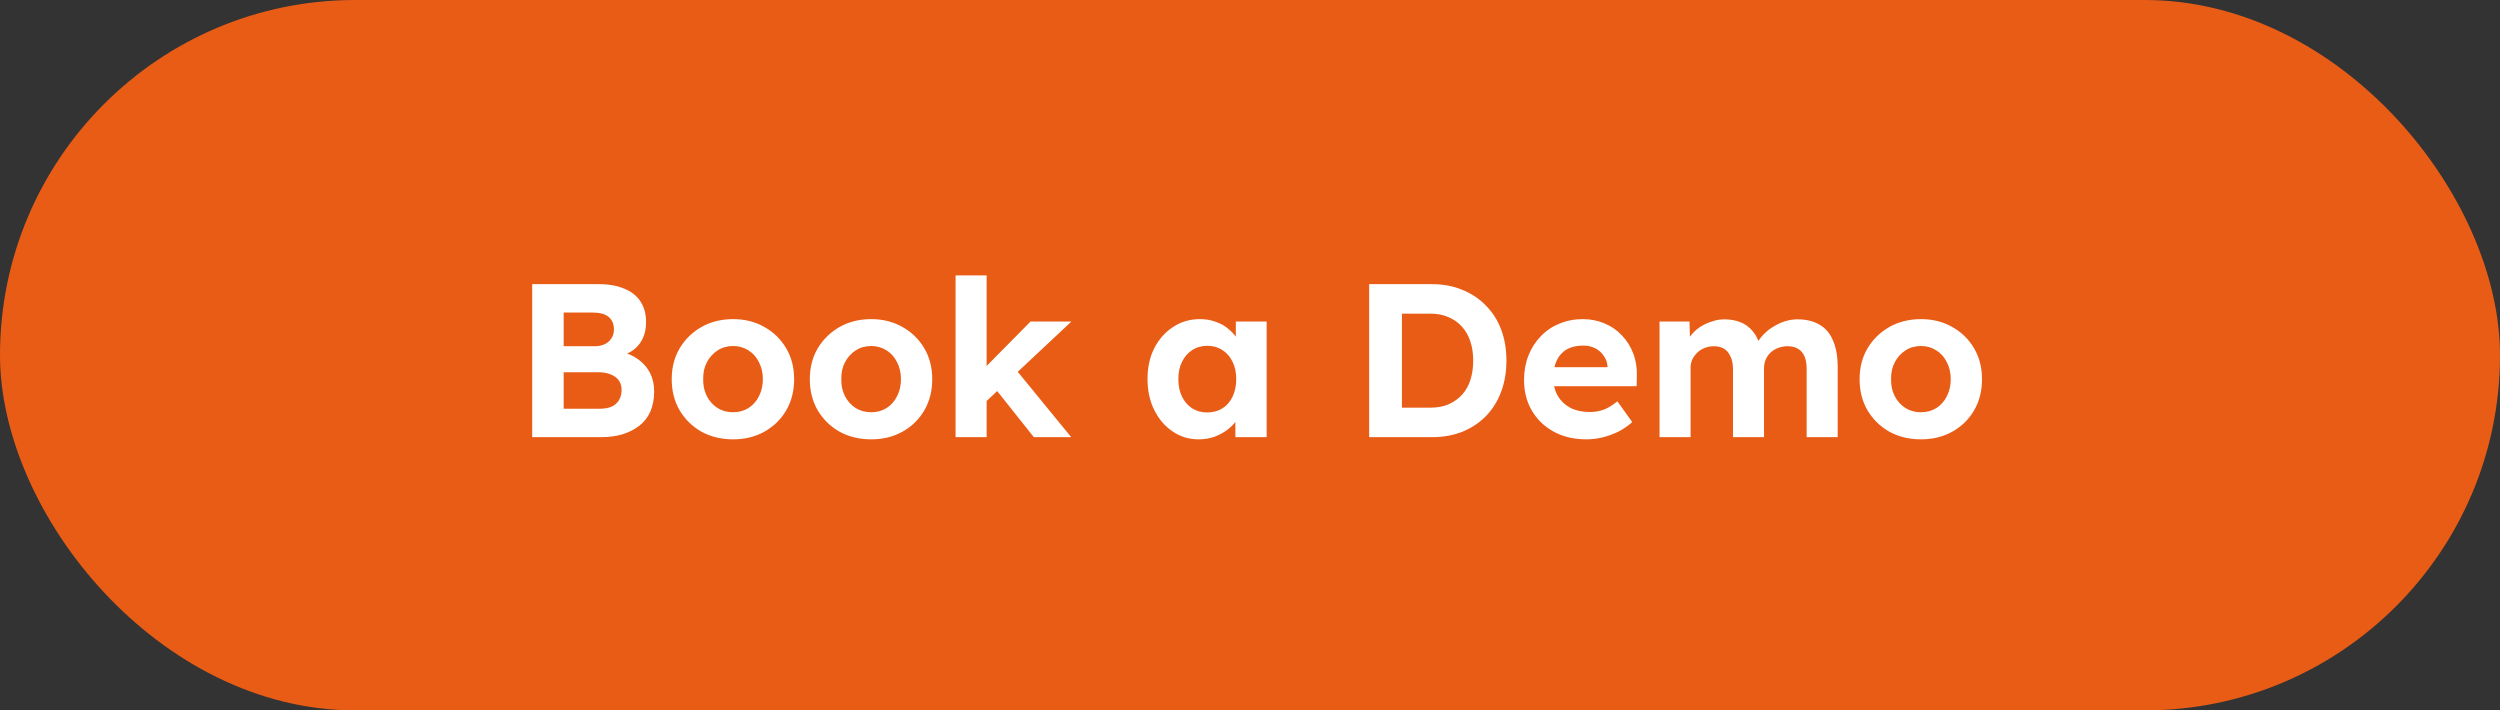
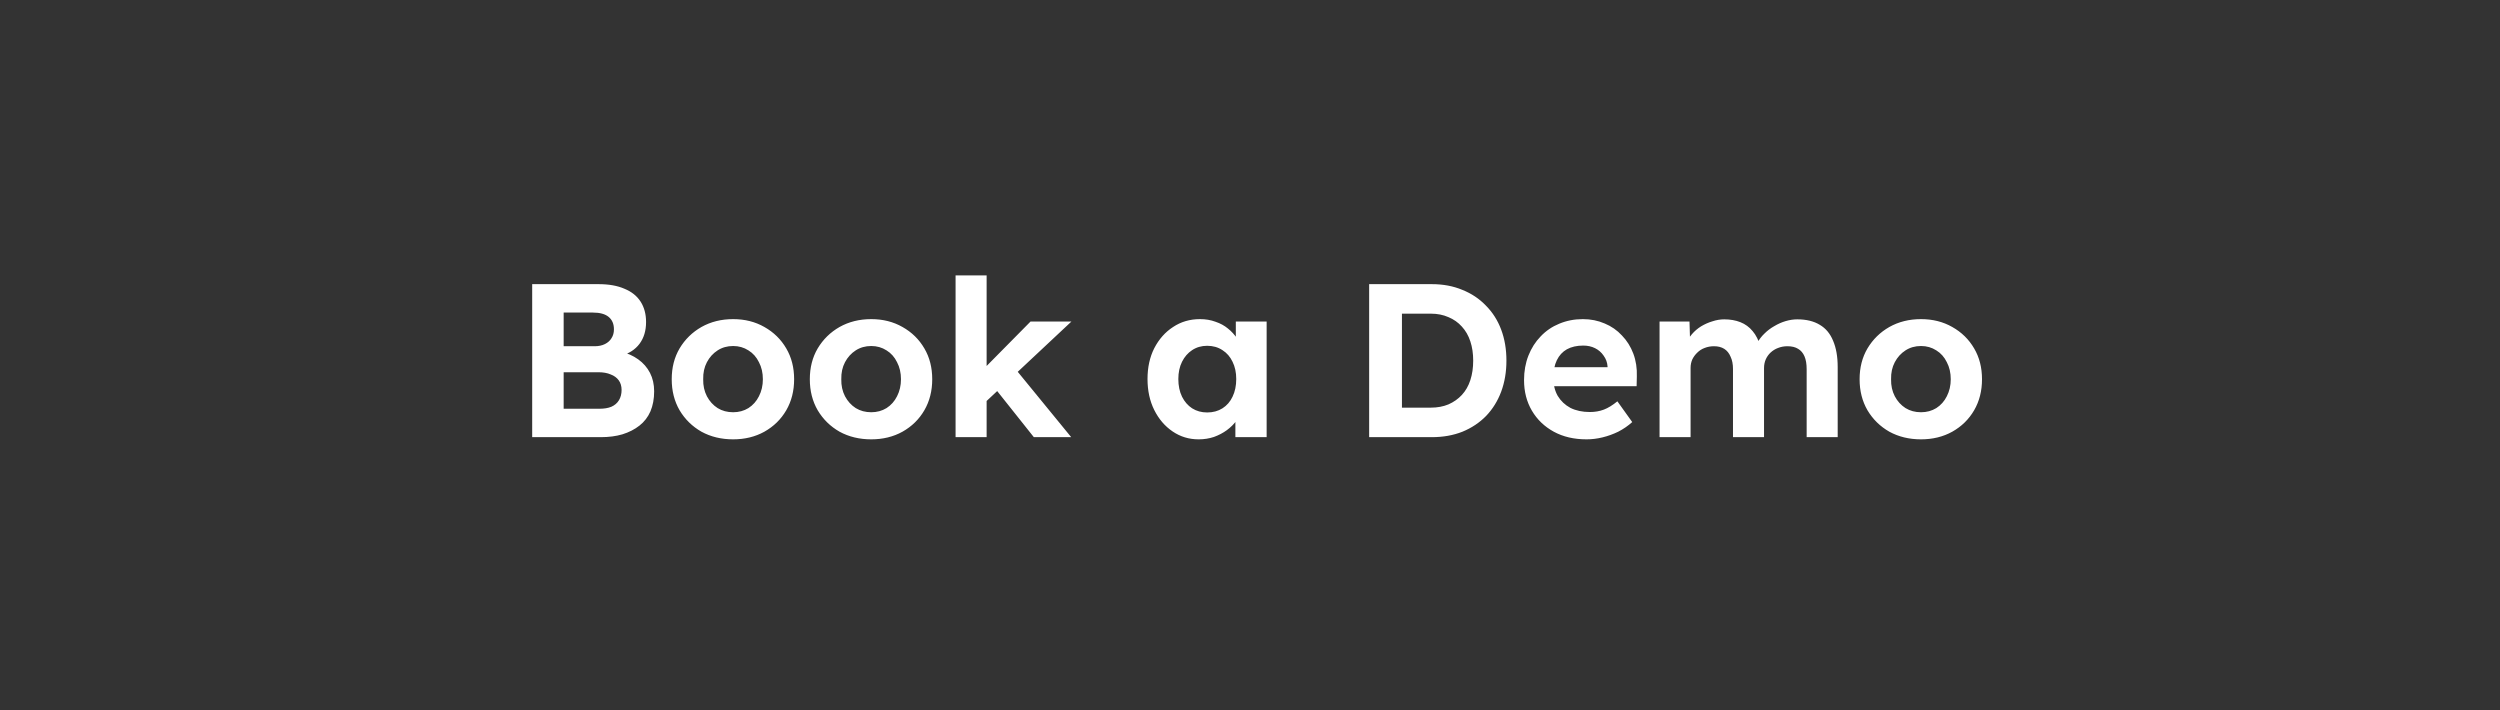
<svg xmlns="http://www.w3.org/2000/svg" width="183" height="52" viewBox="0 0 183 52" fill="none">
  <rect x="0" y="0" width="183" height="52" fill="#333333" stroke="none" />
-   <rect width="183" height="52" rx="26" fill="#E95C16" />
  <path d="M38.956 32V20.8H43.82C44.567 20.8 45.196 20.912 45.708 21.136C46.231 21.349 46.625 21.664 46.892 22.08C47.159 22.496 47.292 22.992 47.292 23.568C47.292 24.208 47.132 24.741 46.812 25.168C46.492 25.595 46.033 25.888 45.436 26.048L45.42 25.728C45.911 25.845 46.343 26.037 46.716 26.304C47.089 26.571 47.377 26.901 47.58 27.296C47.783 27.691 47.884 28.139 47.884 28.64C47.884 29.195 47.793 29.685 47.612 30.112C47.431 30.528 47.164 30.875 46.812 31.152C46.46 31.429 46.044 31.643 45.564 31.792C45.095 31.931 44.567 32 43.98 32H38.956ZM41.26 29.92H43.884C44.225 29.92 44.513 29.872 44.748 29.776C44.993 29.669 45.18 29.509 45.308 29.296C45.436 29.083 45.5 28.832 45.5 28.544C45.5 28.267 45.431 28.032 45.292 27.84C45.153 27.648 44.956 27.504 44.7 27.408C44.455 27.301 44.156 27.248 43.804 27.248H41.26V29.92ZM41.26 25.344H43.532C43.82 25.344 44.071 25.291 44.284 25.184C44.497 25.077 44.657 24.933 44.764 24.752C44.881 24.571 44.94 24.357 44.94 24.112C44.94 23.717 44.812 23.413 44.556 23.2C44.3 22.987 43.916 22.88 43.404 22.88H41.26V25.344ZM53.666 32.16C52.802 32.16 52.028 31.973 51.346 31.6C50.674 31.216 50.14 30.693 49.746 30.032C49.362 29.371 49.17 28.613 49.17 27.76C49.17 26.907 49.362 26.155 49.746 25.504C50.14 24.843 50.674 24.32 51.346 23.936C52.028 23.552 52.802 23.36 53.666 23.36C54.519 23.36 55.282 23.552 55.954 23.936C56.636 24.32 57.17 24.843 57.554 25.504C57.938 26.155 58.13 26.907 58.13 27.76C58.13 28.613 57.938 29.371 57.554 30.032C57.17 30.693 56.636 31.216 55.954 31.6C55.282 31.973 54.519 32.16 53.666 32.16ZM53.666 30.176C54.082 30.176 54.455 30.075 54.786 29.872C55.116 29.659 55.372 29.371 55.554 29.008C55.746 28.635 55.842 28.219 55.842 27.76C55.842 27.291 55.746 26.875 55.554 26.512C55.372 26.139 55.116 25.851 54.786 25.648C54.455 25.435 54.082 25.328 53.666 25.328C53.239 25.328 52.86 25.435 52.53 25.648C52.199 25.861 51.938 26.149 51.746 26.512C51.554 26.875 51.463 27.291 51.474 27.76C51.463 28.219 51.554 28.635 51.746 29.008C51.938 29.371 52.199 29.659 52.53 29.872C52.86 30.075 53.239 30.176 53.666 30.176ZM63.775 32.16C62.911 32.16 62.138 31.973 61.455 31.6C60.783 31.216 60.25 30.693 59.855 30.032C59.471 29.371 59.279 28.613 59.279 27.76C59.279 26.907 59.471 26.155 59.855 25.504C60.25 24.843 60.783 24.32 61.455 23.936C62.138 23.552 62.911 23.36 63.775 23.36C64.629 23.36 65.391 23.552 66.063 23.936C66.746 24.32 67.279 24.843 67.663 25.504C68.047 26.155 68.239 26.907 68.239 27.76C68.239 28.613 68.047 29.371 67.663 30.032C67.279 30.693 66.746 31.216 66.063 31.6C65.391 31.973 64.629 32.16 63.775 32.16ZM63.775 30.176C64.191 30.176 64.564 30.075 64.895 29.872C65.226 29.659 65.482 29.371 65.663 29.008C65.855 28.635 65.951 28.219 65.951 27.76C65.951 27.291 65.855 26.875 65.663 26.512C65.482 26.139 65.226 25.851 64.895 25.648C64.564 25.435 64.191 25.328 63.775 25.328C63.349 25.328 62.97 25.435 62.639 25.648C62.309 25.861 62.047 26.149 61.855 26.512C61.663 26.875 61.572 27.291 61.583 27.76C61.572 28.219 61.663 28.635 61.855 29.008C62.047 29.371 62.309 29.659 62.639 29.872C62.97 30.075 63.349 30.176 63.775 30.176ZM72.109 29.456L71.436 27.584L75.436 23.536H78.428L72.109 29.456ZM69.948 32V20.16H72.221V32H69.948ZM75.677 32L72.636 28.176L74.237 26.896L78.412 32H75.677ZM87.742 32.16C87.037 32.16 86.403 31.968 85.838 31.584C85.272 31.2 84.824 30.677 84.493 30.016C84.163 29.355 83.998 28.597 83.998 27.744C83.998 26.891 84.163 26.139 84.493 25.488C84.835 24.827 85.293 24.309 85.87 23.936C86.445 23.552 87.102 23.36 87.838 23.36C88.254 23.36 88.632 23.424 88.974 23.552C89.326 23.669 89.629 23.835 89.885 24.048C90.152 24.261 90.376 24.507 90.558 24.784C90.739 25.061 90.867 25.36 90.942 25.68L90.462 25.6V23.536H92.718V32H90.43V29.968L90.942 29.92C90.856 30.219 90.718 30.501 90.525 30.768C90.334 31.035 90.094 31.275 89.805 31.488C89.528 31.691 89.213 31.856 88.862 31.984C88.51 32.101 88.136 32.16 87.742 32.16ZM88.365 30.192C88.792 30.192 89.165 30.091 89.486 29.888C89.805 29.685 90.051 29.403 90.222 29.04C90.403 28.667 90.493 28.235 90.493 27.744C90.493 27.264 90.403 26.843 90.222 26.48C90.051 26.117 89.805 25.835 89.486 25.632C89.165 25.419 88.792 25.312 88.365 25.312C87.95 25.312 87.582 25.419 87.261 25.632C86.952 25.835 86.707 26.117 86.525 26.48C86.344 26.843 86.254 27.264 86.254 27.744C86.254 28.235 86.344 28.667 86.525 29.04C86.707 29.403 86.952 29.685 87.261 29.888C87.582 30.091 87.95 30.192 88.365 30.192ZM100.222 32V20.8H104.814C105.635 20.8 106.376 20.939 107.038 21.216C107.71 21.483 108.286 21.867 108.766 22.368C109.256 22.859 109.63 23.445 109.886 24.128C110.142 24.811 110.27 25.568 110.27 26.4C110.27 27.221 110.142 27.979 109.886 28.672C109.63 29.355 109.262 29.947 108.782 30.448C108.302 30.939 107.726 31.323 107.054 31.6C106.382 31.867 105.635 32 104.814 32H100.222ZM102.622 30.256L102.366 29.84H104.734C105.214 29.84 105.646 29.76 106.03 29.6C106.414 29.429 106.739 29.2 107.006 28.912C107.283 28.613 107.491 28.251 107.63 27.824C107.768 27.397 107.838 26.923 107.838 26.4C107.838 25.877 107.768 25.408 107.63 24.992C107.491 24.565 107.283 24.203 107.006 23.904C106.739 23.605 106.414 23.376 106.03 23.216C105.646 23.045 105.214 22.96 104.734 22.96H102.318L102.622 22.576V30.256ZM116.136 32.16C115.219 32.16 114.419 31.973 113.736 31.6C113.054 31.227 112.52 30.715 112.136 30.064C111.752 29.413 111.56 28.667 111.56 27.824C111.56 27.173 111.667 26.576 111.88 26.032C112.094 25.488 112.392 25.019 112.776 24.624C113.16 24.219 113.614 23.909 114.136 23.696C114.67 23.472 115.246 23.36 115.864 23.36C116.44 23.36 116.974 23.467 117.464 23.68C117.955 23.883 118.376 24.176 118.728 24.56C119.091 24.933 119.368 25.376 119.56 25.888C119.752 26.4 119.838 26.96 119.816 27.568L119.8 28.272H113L112.632 26.88H117.928L117.672 27.168V26.816C117.651 26.528 117.555 26.267 117.384 26.032C117.224 25.797 117.016 25.616 116.76 25.488C116.504 25.36 116.216 25.296 115.896 25.296C115.427 25.296 115.027 25.387 114.696 25.568C114.376 25.749 114.131 26.016 113.96 26.368C113.79 26.72 113.704 27.147 113.704 27.648C113.704 28.16 113.811 28.603 114.024 28.976C114.248 29.349 114.558 29.643 114.952 29.856C115.358 30.059 115.832 30.16 116.376 30.16C116.75 30.16 117.091 30.101 117.4 29.984C117.71 29.867 118.04 29.664 118.392 29.376L119.48 30.896C119.171 31.173 118.83 31.408 118.456 31.6C118.083 31.781 117.699 31.92 117.304 32.016C116.91 32.112 116.52 32.16 116.136 32.16ZM121.479 32V23.536H123.671L123.719 25.152L123.383 25.216C123.501 24.939 123.655 24.688 123.847 24.464C124.039 24.24 124.263 24.048 124.519 23.888C124.786 23.728 125.063 23.605 125.351 23.52C125.639 23.424 125.927 23.376 126.215 23.376C126.653 23.376 127.047 23.445 127.399 23.584C127.751 23.723 128.05 23.941 128.295 24.24C128.541 24.528 128.733 24.912 128.871 25.392L128.519 25.36L128.631 25.104C128.77 24.848 128.946 24.619 129.159 24.416C129.373 24.203 129.613 24.021 129.879 23.872C130.146 23.712 130.423 23.589 130.711 23.504C130.999 23.419 131.282 23.376 131.559 23.376C132.221 23.376 132.77 23.509 133.207 23.776C133.645 24.032 133.97 24.421 134.183 24.944C134.407 25.467 134.519 26.107 134.519 26.864V32H132.247V27.024C132.247 26.64 132.194 26.325 132.087 26.08C131.981 25.835 131.826 25.653 131.623 25.536C131.421 25.408 131.159 25.344 130.839 25.344C130.594 25.344 130.365 25.387 130.151 25.472C129.949 25.547 129.767 25.659 129.607 25.808C129.458 25.947 129.341 26.112 129.255 26.304C129.17 26.496 129.127 26.709 129.127 26.944V32H126.855V27.008C126.855 26.656 126.797 26.357 126.679 26.112C126.573 25.856 126.418 25.664 126.215 25.536C126.013 25.408 125.762 25.344 125.463 25.344C125.218 25.344 124.989 25.387 124.775 25.472C124.573 25.547 124.397 25.659 124.247 25.808C124.098 25.947 123.975 26.112 123.879 26.304C123.794 26.496 123.751 26.704 123.751 26.928V32H121.479ZM140.619 32.16C139.755 32.16 138.982 31.973 138.299 31.6C137.627 31.216 137.094 30.693 136.699 30.032C136.315 29.371 136.123 28.613 136.123 27.76C136.123 26.907 136.315 26.155 136.699 25.504C137.094 24.843 137.627 24.32 138.299 23.936C138.982 23.552 139.755 23.36 140.619 23.36C141.472 23.36 142.235 23.552 142.907 23.936C143.59 24.32 144.123 24.843 144.507 25.504C144.891 26.155 145.083 26.907 145.083 27.76C145.083 28.613 144.891 29.371 144.507 30.032C144.123 30.693 143.59 31.216 142.907 31.6C142.235 31.973 141.472 32.16 140.619 32.16ZM140.619 30.176C141.035 30.176 141.408 30.075 141.739 29.872C142.07 29.659 142.326 29.371 142.507 29.008C142.699 28.635 142.795 28.219 142.795 27.76C142.795 27.291 142.699 26.875 142.507 26.512C142.326 26.139 142.07 25.851 141.739 25.648C141.408 25.435 141.035 25.328 140.619 25.328C140.192 25.328 139.814 25.435 139.483 25.648C139.152 25.861 138.891 26.149 138.699 26.512C138.507 26.875 138.416 27.291 138.427 27.76C138.416 28.219 138.507 28.635 138.699 29.008C138.891 29.371 139.152 29.659 139.483 29.872C139.814 30.075 140.192 30.176 140.619 30.176Z" fill="white" />
</svg>